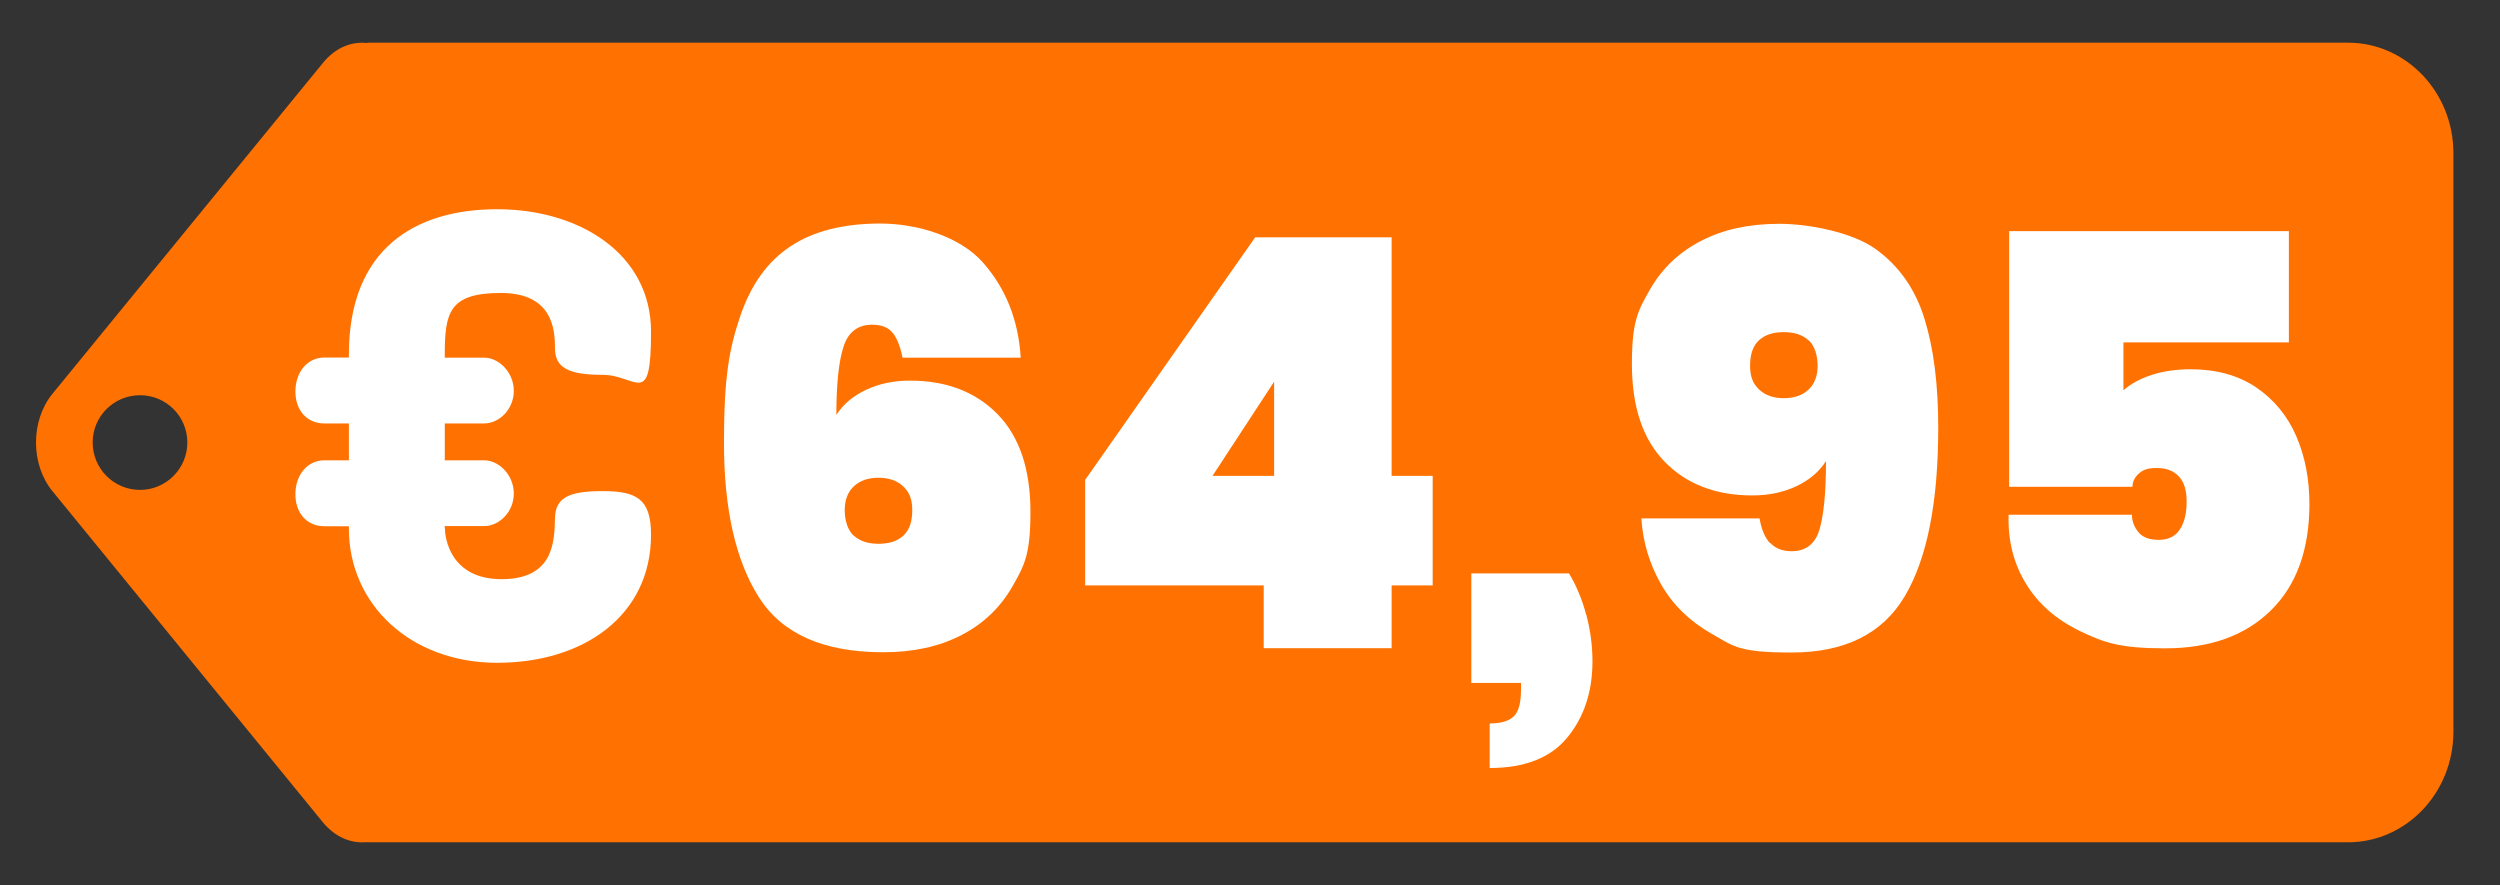
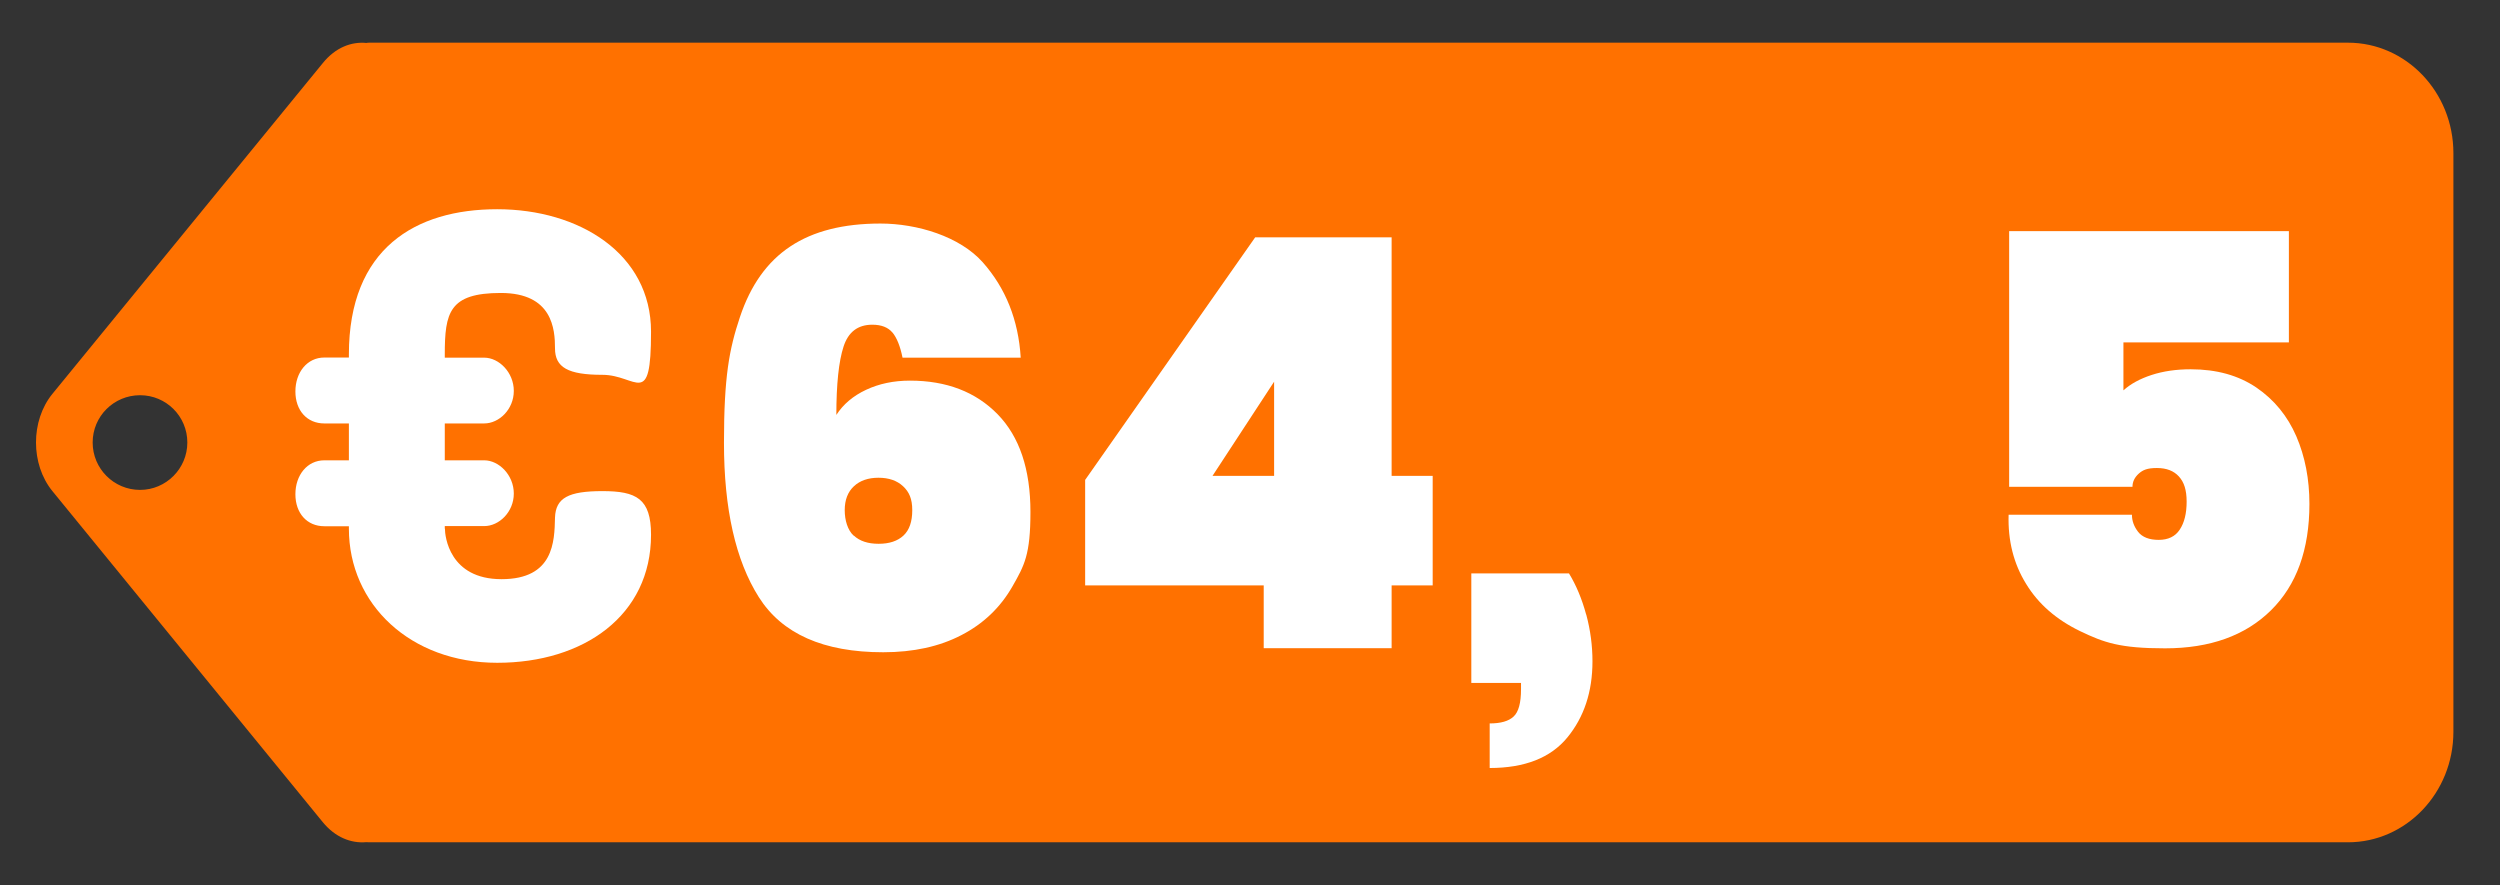
<svg xmlns="http://www.w3.org/2000/svg" id="Layer_1" data-name="Layer 1" viewBox="0 0 1850.9 655.3">
  <rect x="0" y="0" width="1850.9" height="655.3" fill="#333333" stroke="none" />
  <path d="M1816.4,113.4c0-45.2-35-81.8-78.1-81.8H273.5c-.8,0-1.5,0-2.2.2-11.2-1.1-23,3.4-32.3,14.9L38.8,291.6c-16.2,19.9-16.2,52.1,0,72l200.1,245c9.3,11.4,21.1,15.9,32.3,14.9.7,0,1.5.1,2.3.1h1464.8c43.1,0,78.1-36.6,78.1-81.8V113.4ZM103.7,362.7c-19.4,0-35.1-15.7-35.1-35.1s15.7-35,35.1-35,35,15.7,35,35-15.7,35.1-35,35.1Z" style="fill: #ff7100;" />
  <path d="M329.4,391.4c0,5.5,3.2,37.4,41.9,37.4s39.2-27.8,39.6-45.6c.5-14.6,10-19.6,35.1-19.6s36,5.5,36,32.3c0,59.7-49.7,94.8-113.9,94.8s-109.8-43.3-109.8-99.3v-1.8h-18.2c-12.8,0-21.4-9.6-21.4-23.7s8.7-25.1,21.4-25.1h18.2v-27.3h-18.2c-12.8,0-21.4-9.6-21.4-23.7s8.7-25.1,21.4-25.1h18.2v-2.3c0-78.4,49.2-107.5,109.8-107.5s113.9,32.8,113.9,90.7-10.5,31.9-36,31.9-35.1-5.5-35.1-19.6-1.8-41-40.1-41-41.5,14.6-41.5,45.6v2.3h29.2c10.9,0,21.9,10.9,21.9,24.6s-10.9,24.1-21.9,24.1h-29.2v27.3h29.2c10.9,0,21.9,10.9,21.9,24.6s-10.9,24.1-21.9,24.1h-29.2v1.8Z" style="fill: #fff;" />
  <g>
    <path d="M660.8,246.3c-3.2-3.9-8.2-5.9-15-5.9-10.7,0-17.8,5.4-21.3,16.3-3.5,10.8-5.3,27.7-5.3,50.5,5.1-7.9,12.4-14.1,22-18.6,9.6-4.5,20.4-6.8,32.5-6.8,27,0,48.7,8.3,64.9,24.9,16.2,16.6,24.3,40.7,24.3,72.3s-4.4,39.5-13.3,55.1c-8.9,15.6-21.5,27.7-37.8,36.1-16.3,8.5-35.6,12.7-57.9,12.7-44.2,0-74.9-13.6-92.1-40.8-17.2-27.2-25.8-65.3-25.8-114.3s3.9-69.3,11.8-93c7.9-23.7,20.3-41.1,37.4-52.4,17-11.3,39.2-16.9,66.6-16.9s58.8,9.6,75.8,28.7c17,19.2,26.4,42.7,28.1,70.6h-87.5c-1.7-8.5-4.2-14.6-7.4-18.6ZM632.1,396.5c4.4,4.1,10.5,6.1,18.4,6.1s14-2,18.4-6.1c4.4-4.1,6.5-10.4,6.5-18.8s-2.3-13.5-6.8-17.7c-4.5-4.2-10.6-6.3-18.2-6.3s-13.7,2.1-18.2,6.3c-4.5,4.2-6.8,10.1-6.8,17.7s2.2,14.7,6.5,18.8Z" style="fill: #fff;" />
    <path d="M803.4,433.5v-78.2l125.9-179.6h101v176.6h30.4v81.1h-30.4v46.5h-94.7v-46.5h-132.3ZM943.3,282.6l-45.6,69.7h45.6v-69.7Z" style="fill: #fff;" />
    <path d="M1174.4,455c3.1,11.6,4.6,23.1,4.6,34.6,0,22.5-6.2,41.3-18.6,56.4-12.4,15.1-31.6,22.6-57.5,22.6v-33c8.2,0,14.1-1.7,17.7-5.1,3.7-3.4,5.5-10.1,5.5-20.3v-4.6h-36.8v-81.1h72.3c5.3,8.7,9.6,18.9,12.7,30.4Z" style="fill: #fff;" />
-     <path d="M1310.7,402c3.8,4.1,9.1,6.1,15.8,6.1,10.4,0,17.3-5.3,20.5-15.8,3.2-10.6,4.9-27.5,4.9-50.9-5.1,7.9-12.4,14.1-22,18.6-9.6,4.5-20.4,6.8-32.5,6.8-27,0-48.7-8.3-64.9-24.9-16.2-16.6-24.3-40.7-24.3-72.3s4.4-39.5,13.3-55.1,21.5-27.7,37.8-36.1c16.3-8.5,35.6-12.7,57.9-12.7s54.3,6.3,71.6,18.8c17.3,12.5,29.4,29.8,36.1,51.8,6.8,22,10.1,48.7,10.1,80.3,0,55.2-8.2,96.8-24.7,124.7-16.5,27.9-44.4,41.8-83.9,41.8s-42.8-4.6-59.2-13.9c-16.3-9.3-28.8-21.5-37.4-36.6-8.6-15.1-13.5-31.3-14.6-48.8h87.5c1.4,8.2,4,14.3,7.8,18.4ZM1339,252c-4.4-4.1-10.5-6.1-18.4-6.1s-14,2-18.4,6.1c-4.4,4.1-6.5,10.4-6.5,18.8s2.3,13.5,6.8,17.7c4.5,4.2,10.6,6.3,18.2,6.3s13.7-2.1,18.2-6.3c4.5-4.2,6.8-10.1,6.8-17.7s-2.2-14.7-6.5-18.8Z" style="fill: #fff;" />
    <path d="M1694.6,253.5h-122.5v35.5c5.3-4.8,12.3-8.6,20.9-11.4,8.6-2.8,18.2-4.2,28.9-4.2,19.2,0,35.3,4.5,48.6,13.5,13.2,9,23.1,21.1,29.6,36.1,6.5,15.1,9.7,31.8,9.7,50.1,0,33.8-9.5,60.1-28.5,78.8-19,18.7-45.1,28.1-78.4,28.1s-45.1-4.2-62.8-12.7c-17.6-8.5-31-20.1-40.1-35.1-9.2-14.9-13.5-32-12.9-51.1h91.3c0,4.5,1.5,8.7,4.6,12.7,3.1,3.9,8.2,5.9,15.2,5.9s12.3-2.5,15.6-7.6c3.4-5.1,5.1-12,5.1-20.7s-1.9-14.4-5.7-18.6c-3.8-4.2-9.2-6.3-16.3-6.3s-10.4,1.4-13.5,4.2c-3.1,2.8-4.6,6.1-4.6,9.7h-91.3v-189.3h207.1v82.4Z" style="fill: #fff;" />
  </g>
</svg>